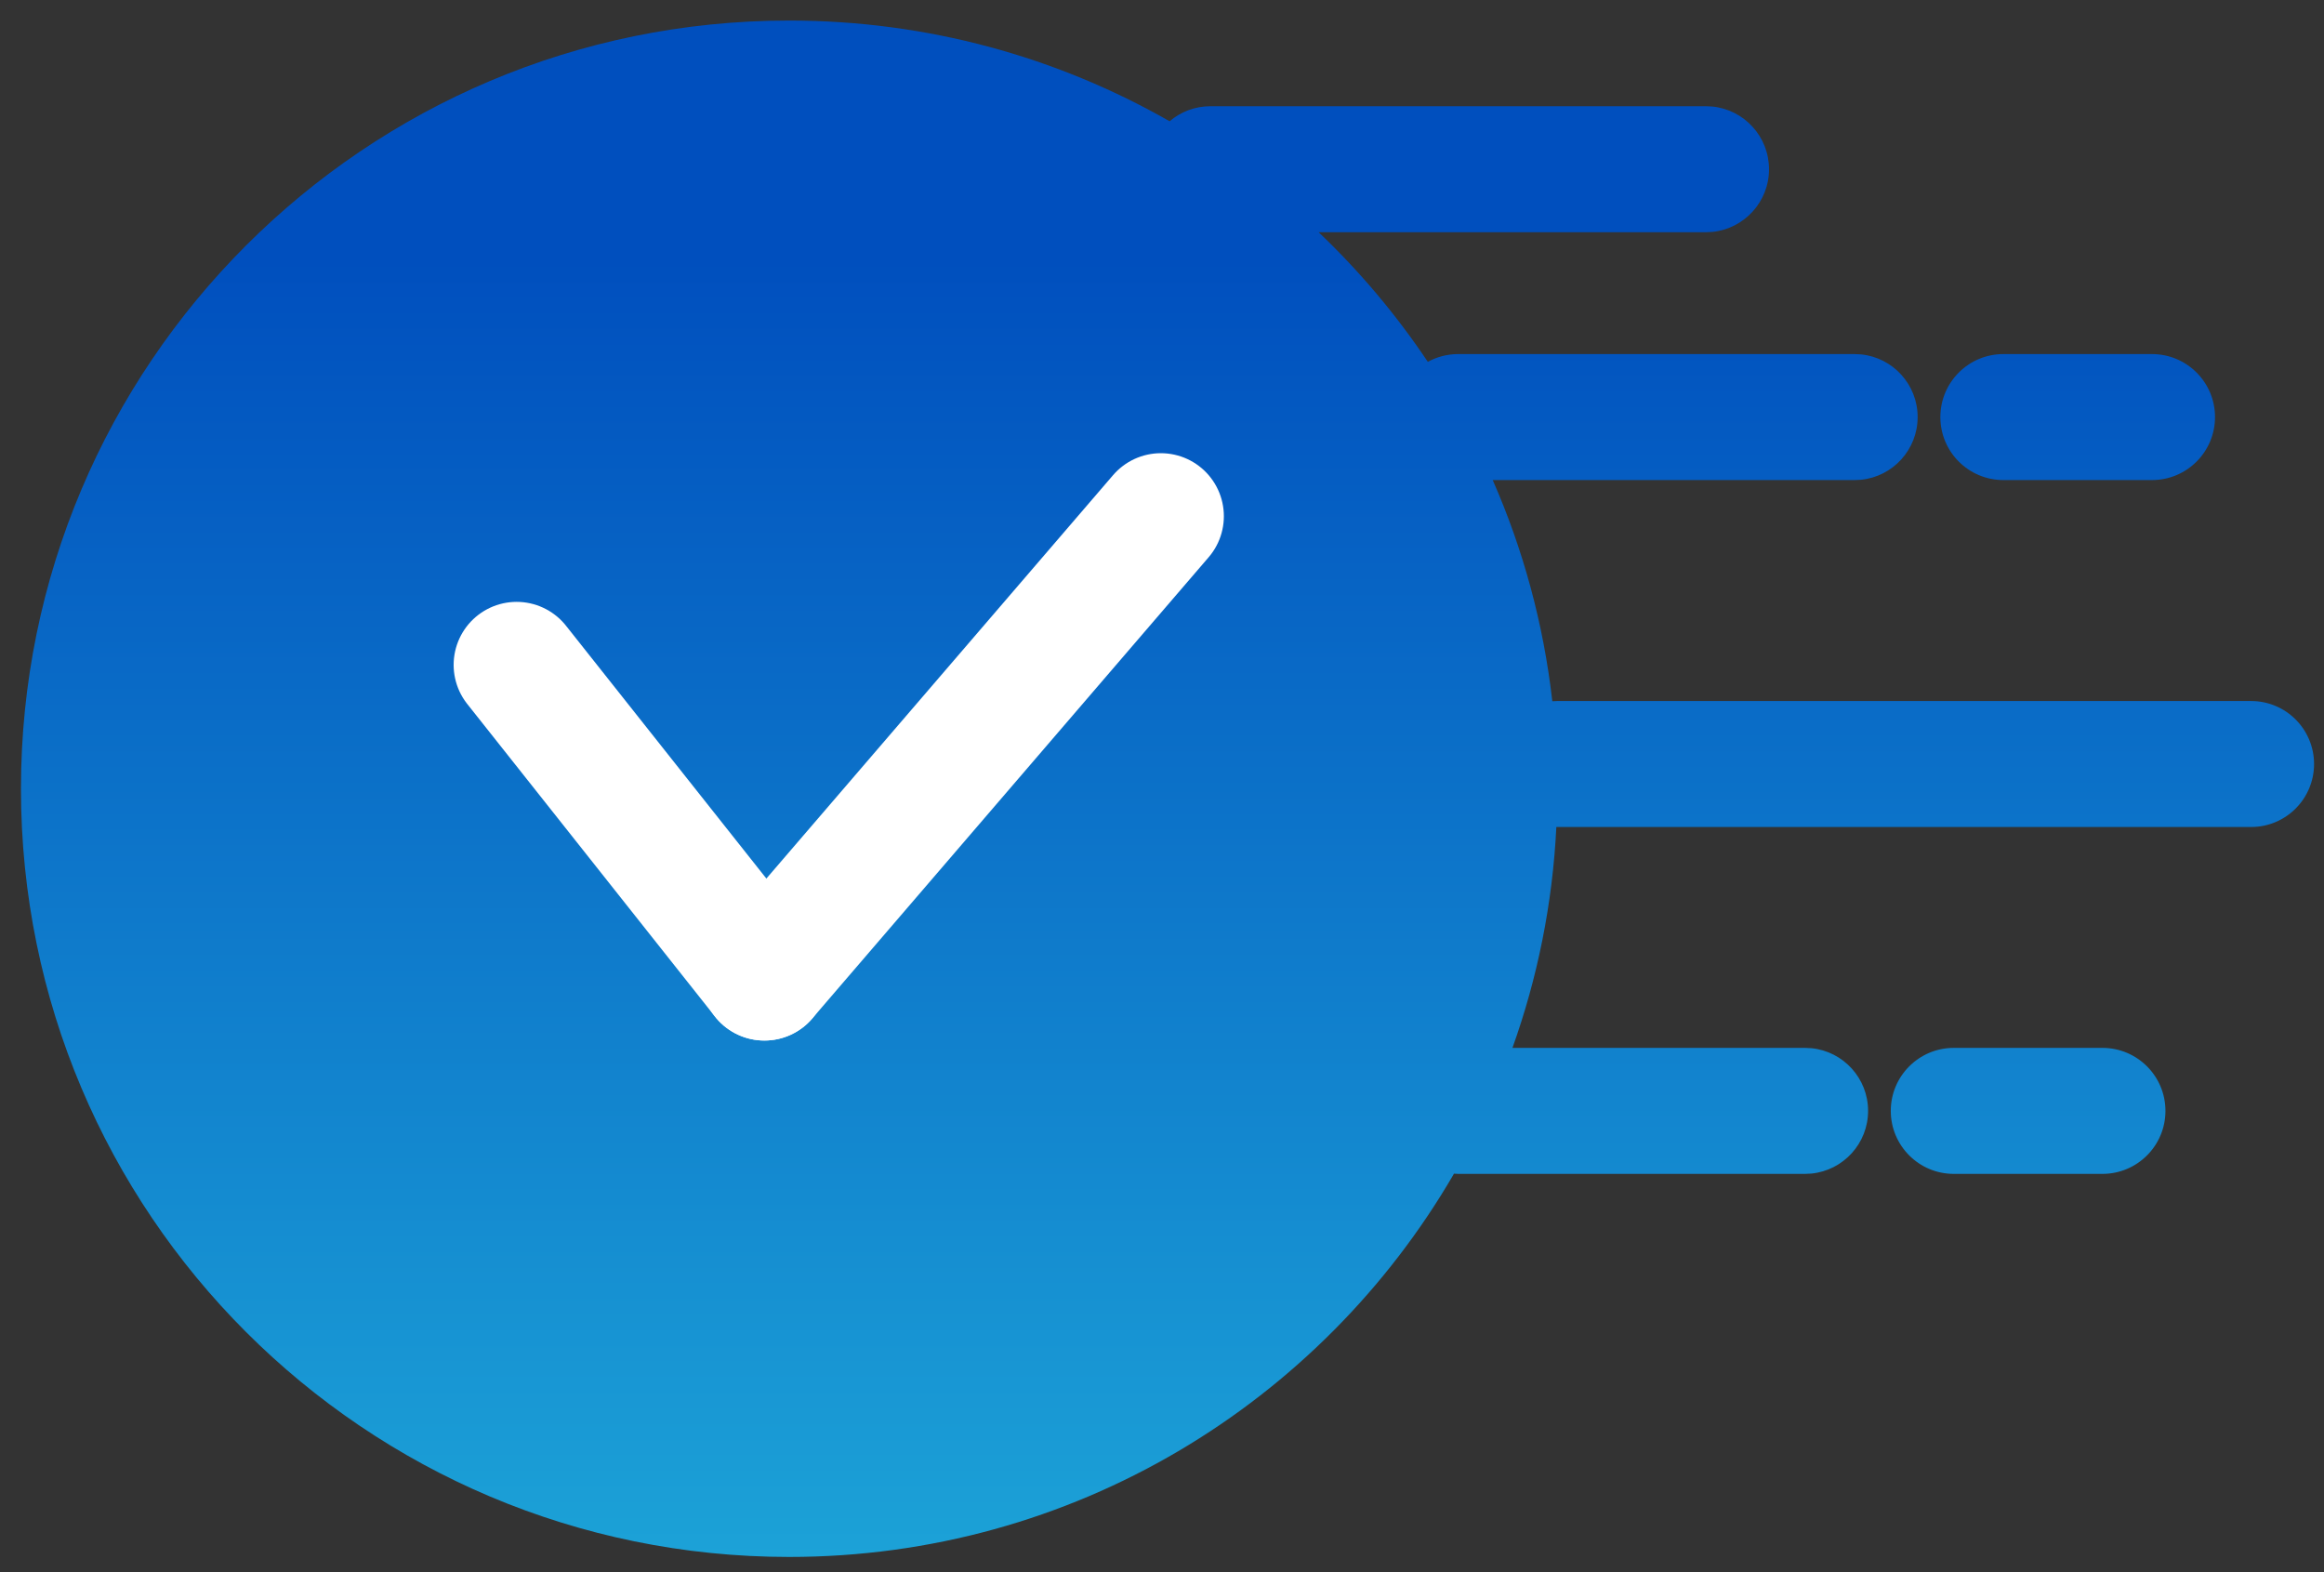
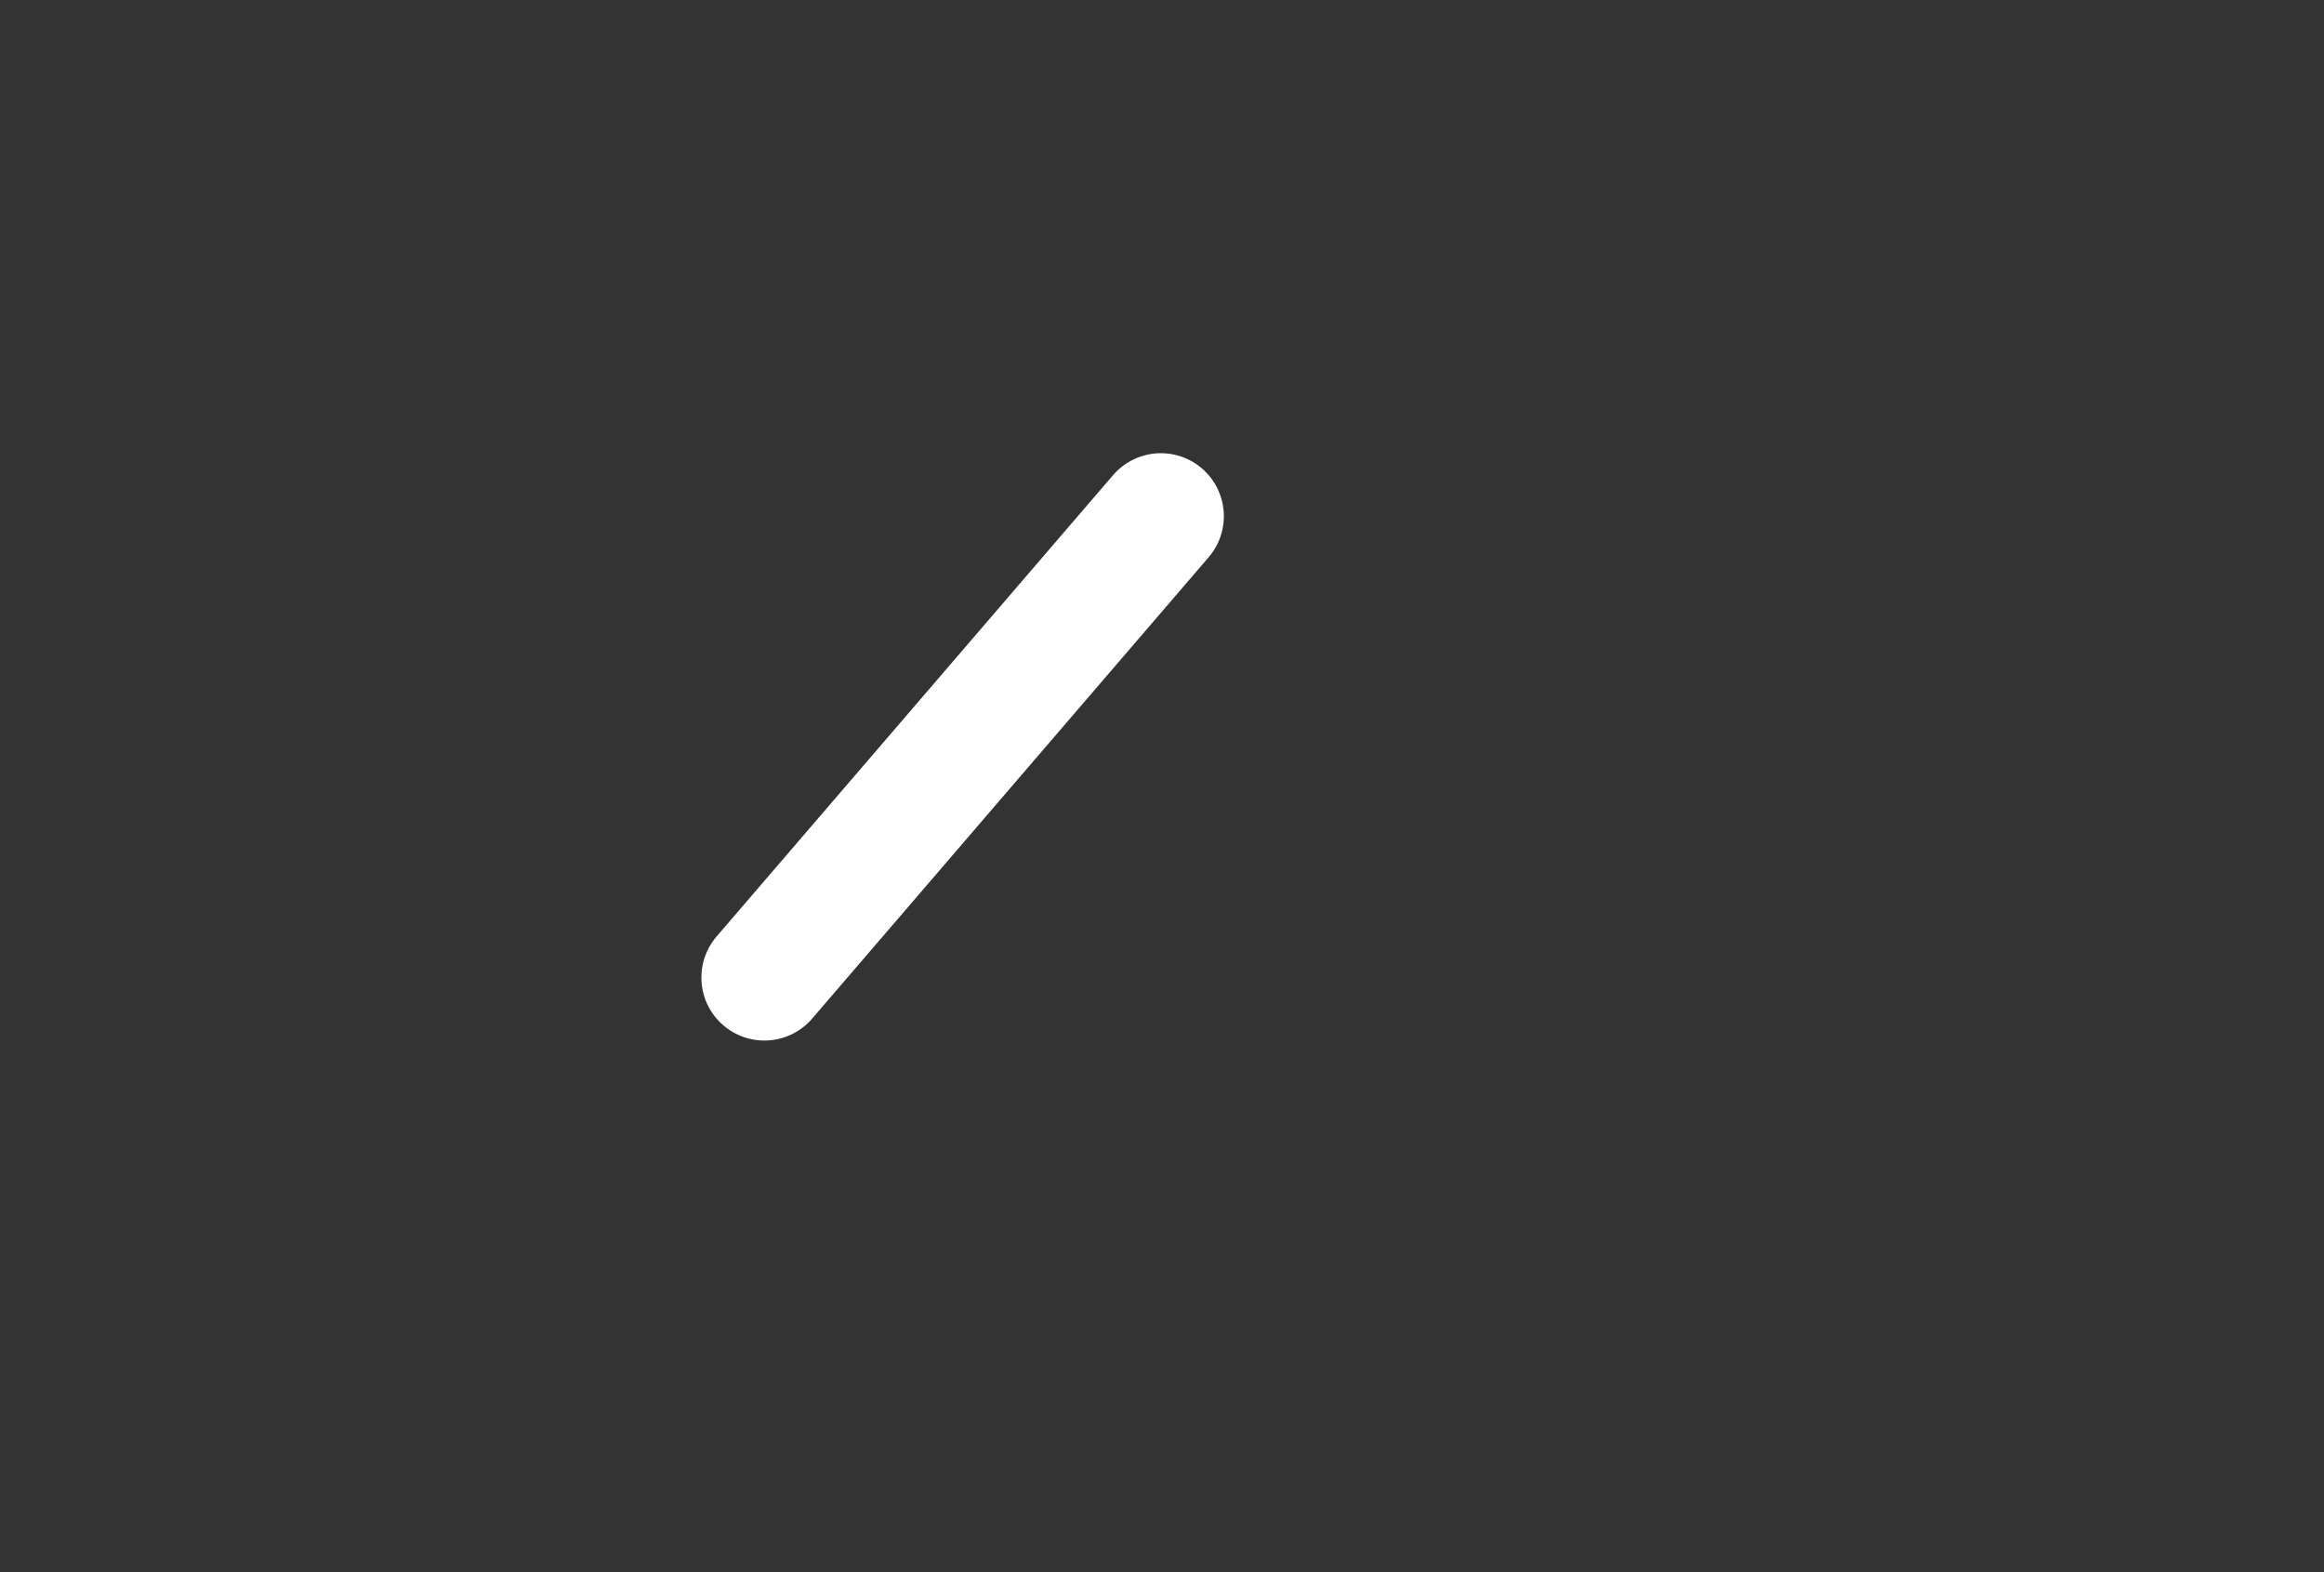
<svg xmlns="http://www.w3.org/2000/svg" width="102" height="69" viewBox="0 0 102 69" fill="none">
  <rect x="0" y="0" width="102" height="69" fill="#333333" stroke="none" />
-   <path d="M34.635 0.902C40.711 0.902 46.411 2.51 51.334 5.322C51.816 4.911 52.441 4.662 53.125 4.662H74.877L75.159 4.676C76.553 4.817 77.641 5.995 77.642 7.427C77.642 8.858 76.553 10.036 75.159 10.178L74.877 10.191H57.874C59.672 11.903 61.281 13.811 62.667 15.881C63.062 15.663 63.516 15.54 63.999 15.54H81.4L81.683 15.554C83.077 15.695 84.165 16.873 84.165 18.305C84.165 19.736 83.077 20.914 81.683 21.056L81.4 21.069H65.515C66.845 24.098 67.743 27.36 68.131 30.776C68.202 30.771 68.275 30.767 68.348 30.767H98.8C100.327 30.767 101.564 32.004 101.564 33.531C101.564 35.058 100.327 36.296 98.8 36.296H68.348C68.334 36.296 68.321 36.293 68.308 36.293C68.142 39.681 67.475 42.937 66.381 45.99H79.226L79.508 46.004C80.902 46.145 81.99 47.323 81.99 48.755C81.99 50.186 80.902 51.364 79.508 51.506L79.226 51.52H63.999C63.938 51.52 63.877 51.514 63.816 51.51C57.982 61.567 47.099 68.332 34.635 68.332C16.015 68.332 0.92 53.237 0.92 34.617C0.92 15.997 16.015 0.902 34.635 0.902ZM92.276 45.99C93.803 45.99 95.041 47.228 95.041 48.755C95.041 50.282 93.803 51.52 92.276 51.52H85.751C84.224 51.52 82.986 50.282 82.986 48.755C82.986 47.228 84.224 45.99 85.751 45.99H92.276ZM94.452 15.54C95.979 15.54 97.217 16.778 97.217 18.305C97.216 19.831 95.979 21.069 94.452 21.069H87.927C86.4 21.069 85.162 19.831 85.162 18.305C85.162 16.778 86.4 15.54 87.927 15.54H94.452Z" fill="url(#paint0_linear_30_9617)" />
-   <path d="M22.675 29.18L33.551 42.902" stroke="white" stroke-width="5.53" stroke-linecap="round" />
  <path d="M50.95 22.655L33.548 42.903" stroke="white" stroke-width="5.53" stroke-linecap="round" />
  <defs>
    <linearGradient id="paint0_linear_30_9617" x1="51.242" y1="0.902" x2="51.242" y2="68.332" gradientUnits="userSpaceOnUse">
      <stop offset="0.155" stop-color="#004FBE" />
      <stop offset="1" stop-color="#1CA2D7" />
    </linearGradient>
  </defs>
</svg>